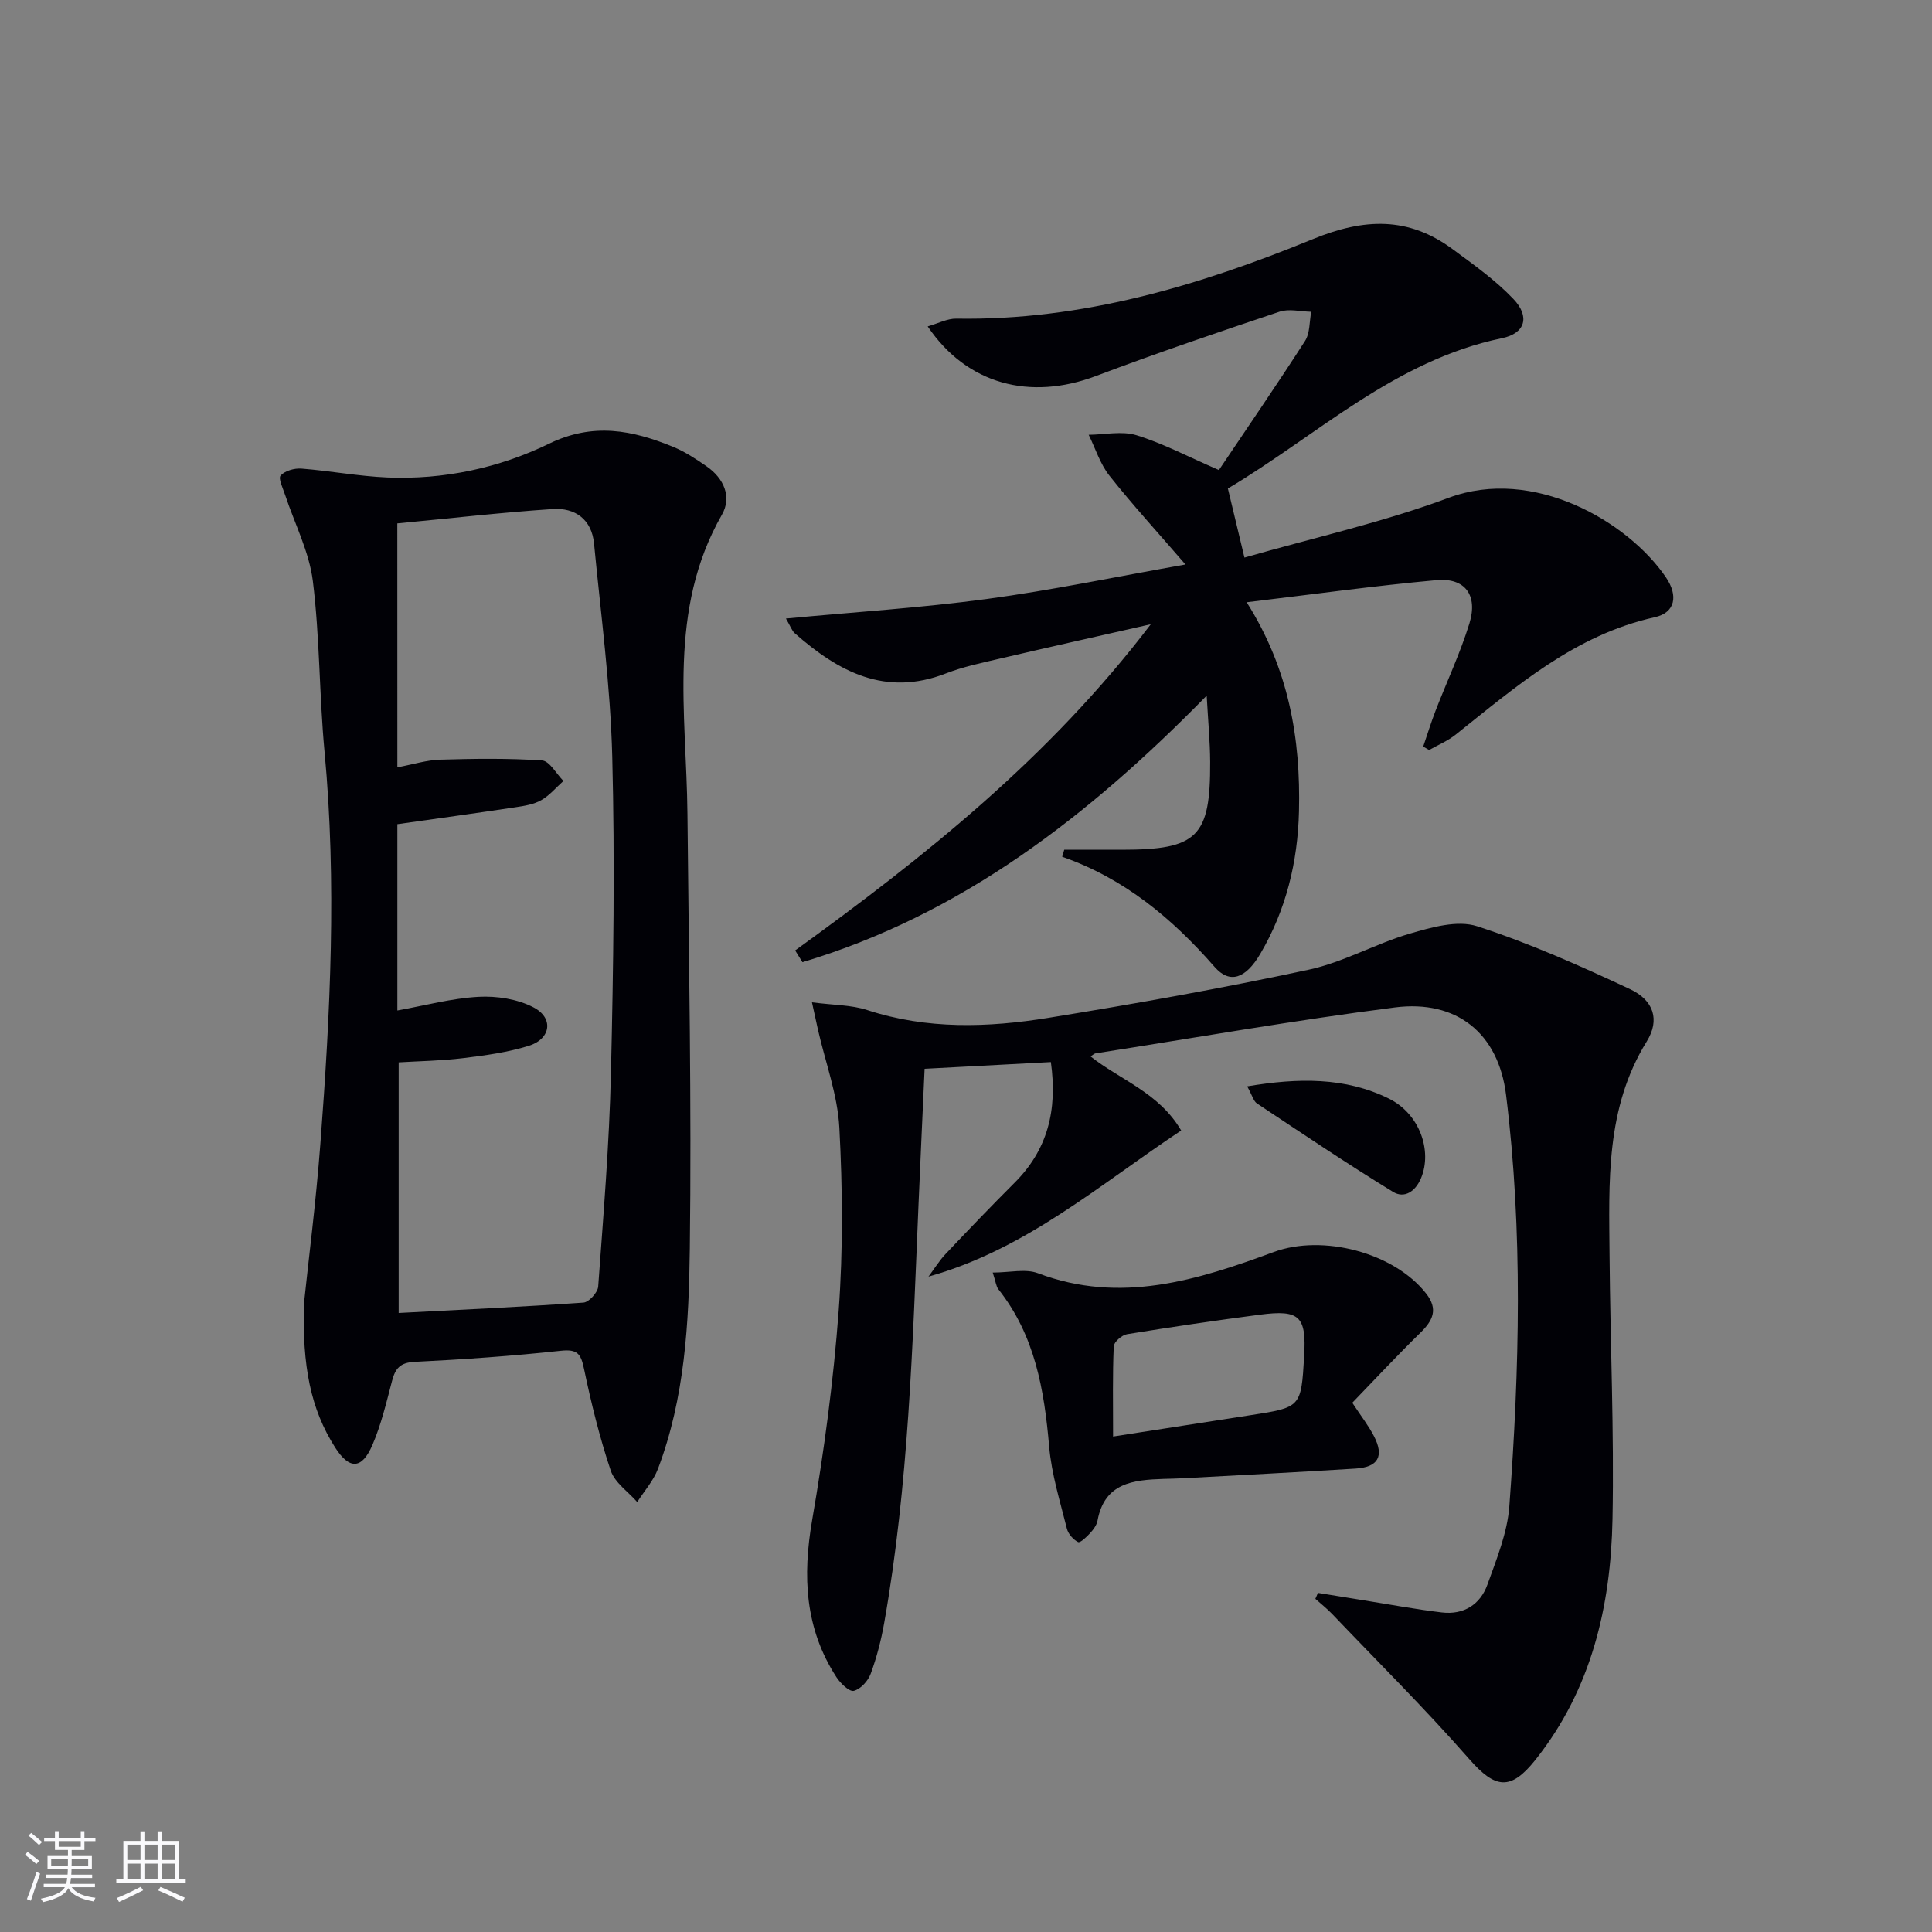
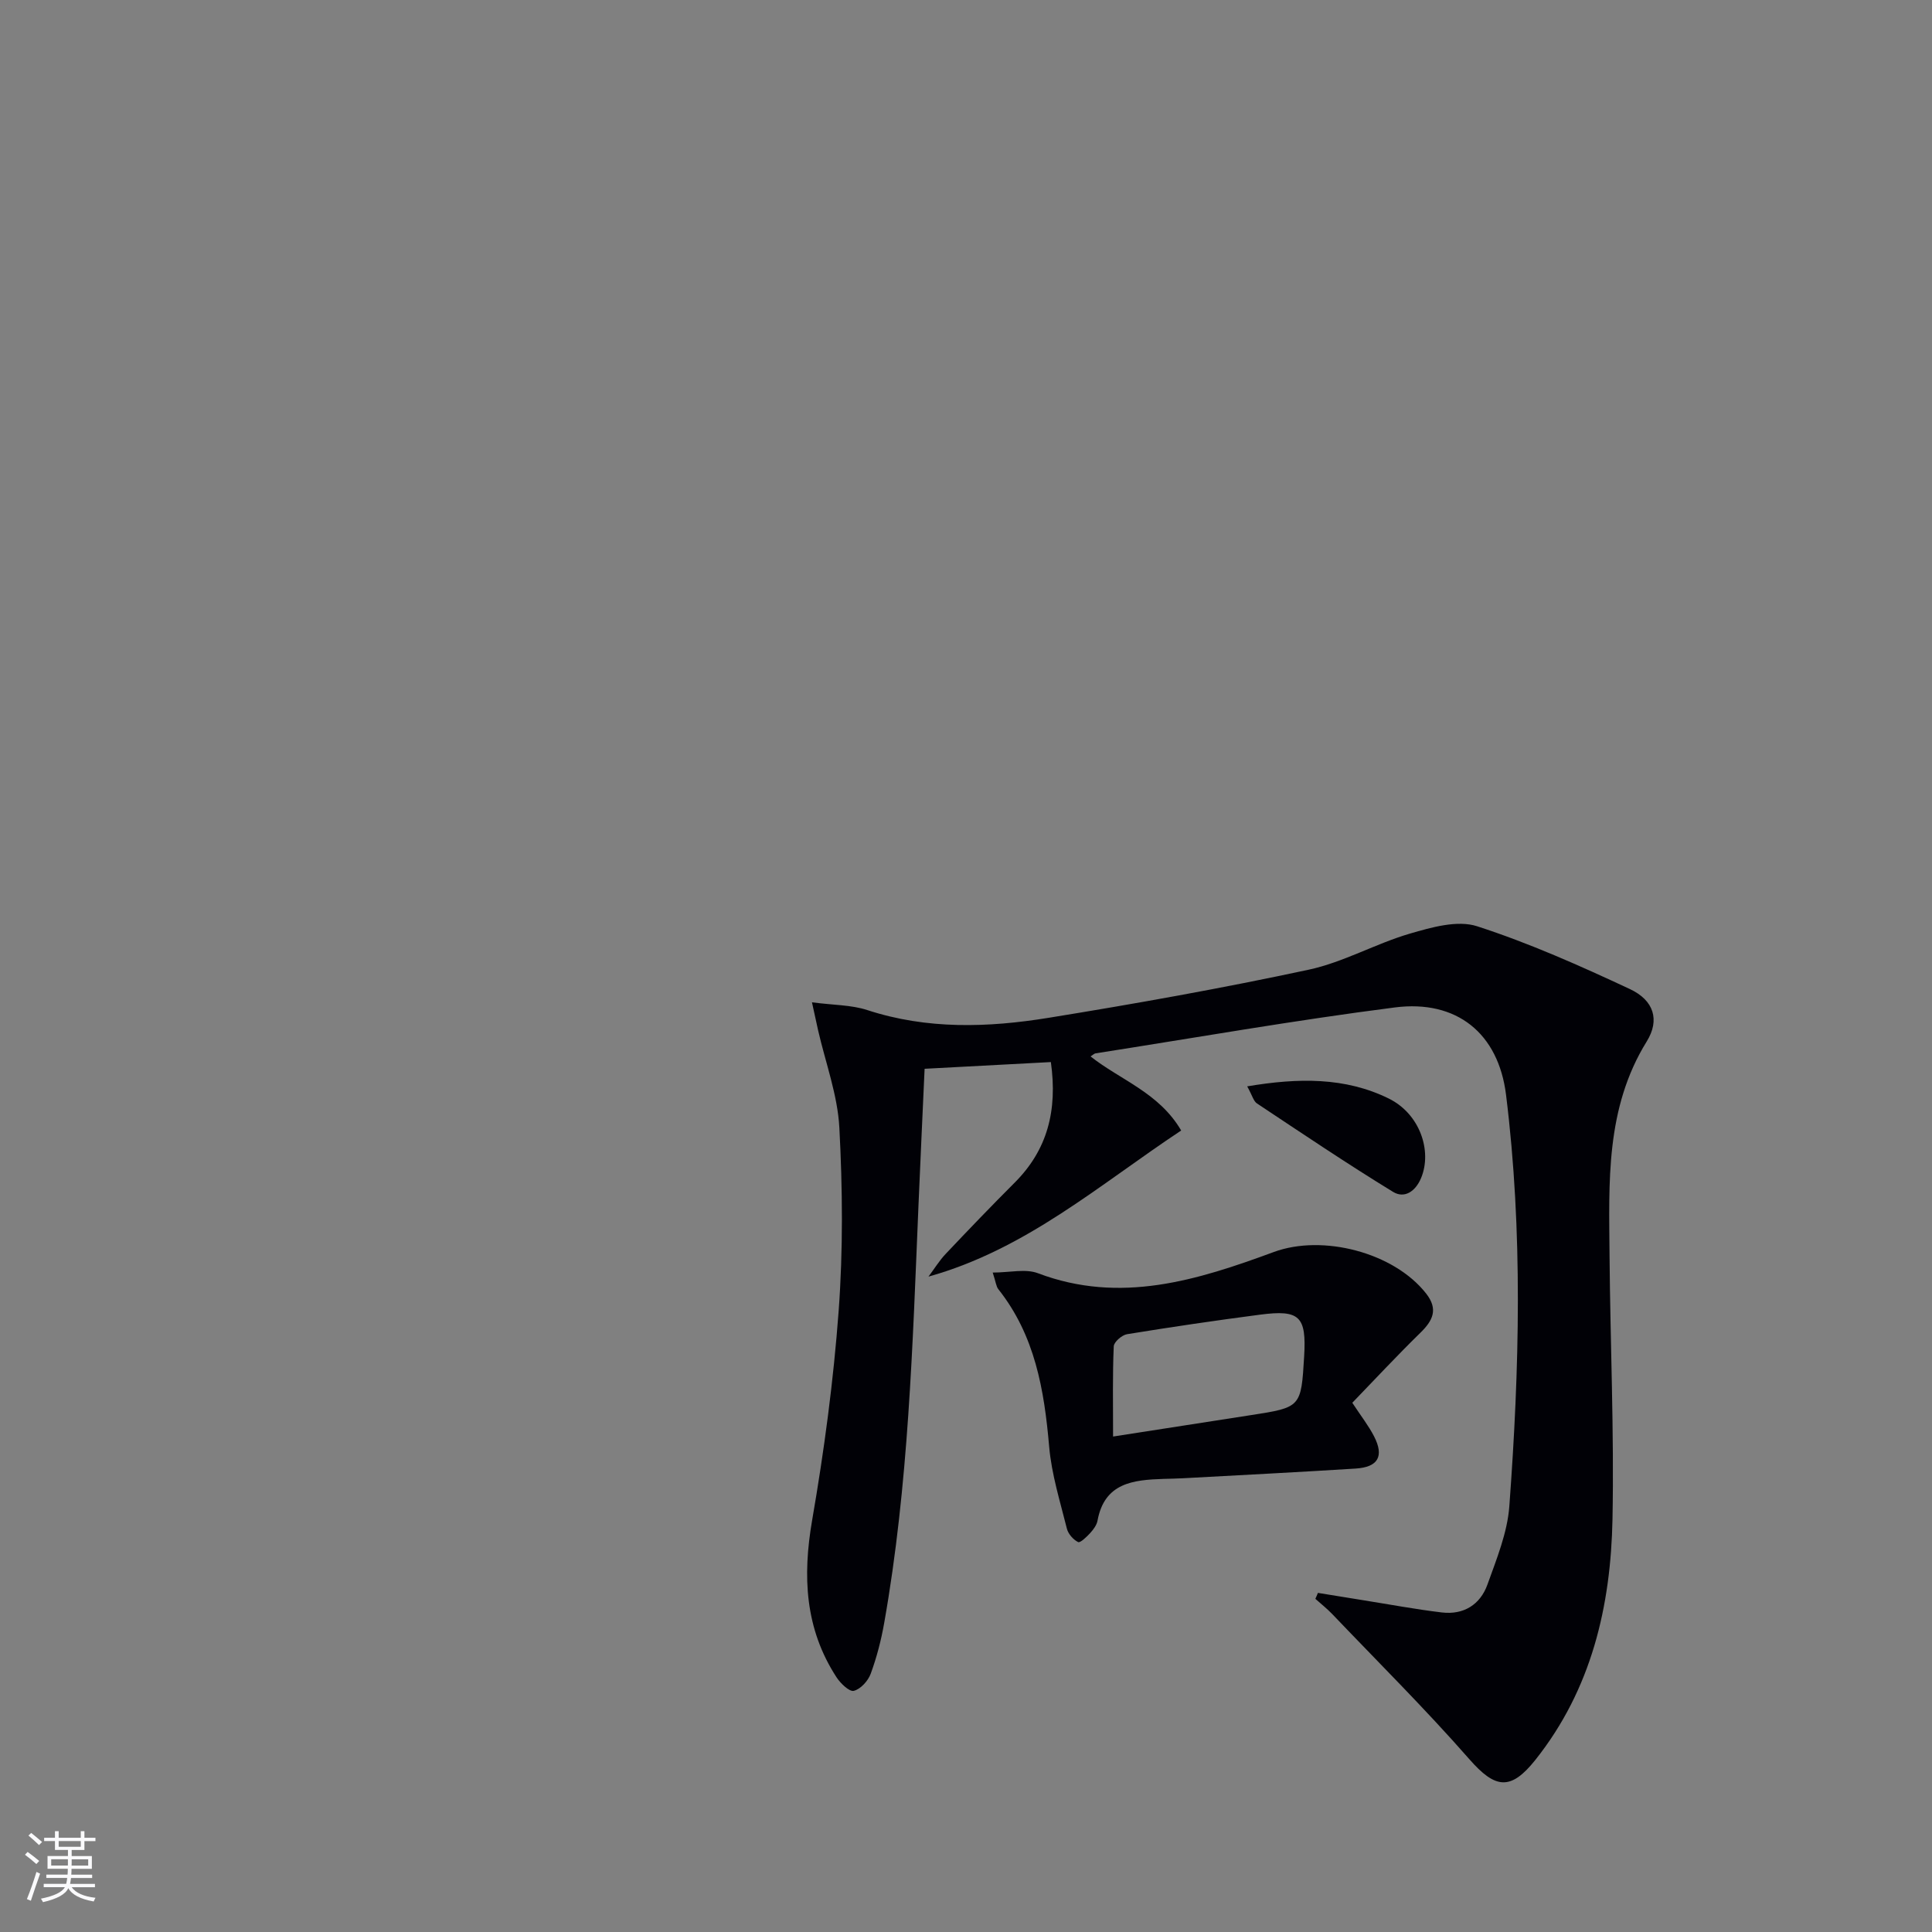
<svg xmlns="http://www.w3.org/2000/svg" enable-background="new 0 0 400 400" viewBox="0 0 400 400">
  <rect x="0" y="0" width="400" height="400" fill="#808080" stroke="none" />
  <g fill="#010106">
-     <path d="m164.63 196.78c26.84-19.41 52.64-39.94 73.63-67.54-11.18 2.54-21.29 4.79-31.38 7.15-3.71.87-7.49 1.66-11.02 3.03-12.55 4.89-22.28-.35-31.32-8.32-.58-.51-.84-1.37-1.82-3.04 14.26-1.35 27.96-2.21 41.54-4.04 13.56-1.83 27-4.65 41.18-7.15-5.67-6.57-10.92-12.3-15.74-18.38-1.93-2.43-2.9-5.62-4.3-8.47 3.32-.03 6.88-.84 9.9.09 5.48 1.69 10.64 4.43 17.06 7.21 5.75-8.56 11.93-17.55 17.83-26.72 1.04-1.62.89-4.01 1.29-6.05-2.2-.04-4.59-.68-6.56-.02-12.73 4.26-25.46 8.58-38.02 13.32-13.63 5.14-26.71 1.76-34.83-10.27 2.17-.62 4.06-1.64 5.93-1.61 25.95.43 50.29-6.83 73.86-16.48 10.58-4.33 19.71-4.67 28.84 2.06 4.38 3.23 8.9 6.43 12.62 10.34 3.5 3.67 2.47 7.14-2.35 8.13-22.21 4.6-38.23 20.1-56.75 31.12 1.16 4.82 2.19 9.12 3.43 14.3 14.15-4.07 28.57-7.27 42.29-12.38 17.5-6.52 37.12 4.92 44.97 16.47 2.59 3.81 1.94 7.32-2.31 8.26-16.48 3.65-28.63 14.29-41.24 24.32-1.63 1.3-3.64 2.13-5.48 3.17-.41-.24-.82-.47-1.22-.71.85-2.48 1.62-4.99 2.56-7.43 2.33-6.02 5.1-11.9 7-18.05 1.81-5.87-.9-9.52-6.81-8.98-12.85 1.17-25.65 2.95-39.3 4.58 8.76 13.86 11.19 28.3 10.83 43.3-.25 10.43-2.67 20.42-8.01 29.49-3.03 5.15-6.32 6.3-9.47 2.7-8.77-10.03-18.69-18.31-31.55-22.8.14-.48.28-.97.43-1.45h11.92c15.66 0 18.36-2.63 18.29-18.17-.02-4.24-.43-8.48-.72-13.73-24.47 24.97-50.78 45.33-83.69 55.18-.5-.81-1.01-1.62-1.51-2.43z" />
-     <path d="m62.93 269.9c.9-8.63 2.47-20.83 3.4-33.08 2.06-27.05 3.41-54.11.86-81.23-1.1-11.74-.97-23.62-2.42-35.31-.76-6.07-3.77-11.86-5.73-17.79-.45-1.37-1.47-3.44-.94-4.03.9-1 2.86-1.55 4.31-1.44 5.95.46 11.86 1.59 17.82 1.84 11.66.48 23.09-1.97 33.38-6.97 9.24-4.49 17.34-2.83 25.81.65 2.43 1 4.69 2.5 6.87 4.01 3.59 2.48 5.28 6.34 3.17 10.02-11.28 19.72-7.33 41.03-7.13 61.99.28 29.98.87 59.96.49 89.93-.19 15.39-1.03 30.93-6.6 45.63-.94 2.47-2.83 4.58-4.29 6.86-1.88-2.15-4.64-4-5.48-6.5-2.31-6.88-4.05-13.98-5.54-21.09-.64-3.07-1.33-4.1-4.77-3.73-10.07 1.09-20.2 1.8-30.32 2.3-2.99.15-3.98 1.38-4.65 3.94-1.18 4.49-2.25 9.07-4.08 13.3-2.18 5.03-4.75 5.1-7.7.49-5.08-7.97-6.82-16.83-6.46-29.79zm19.34-111.03c3.33-.63 6.08-1.51 8.85-1.59 7.03-.21 14.09-.31 21.1.16 1.57.11 2.96 2.77 4.43 4.25-1.52 1.36-2.87 3-4.6 3.98-1.53.87-3.45 1.18-5.24 1.45-8.15 1.23-16.31 2.35-24.54 3.52v38.57c5.71-1.03 11.21-2.52 16.78-2.83 3.77-.21 8.05.45 11.36 2.16 4.27 2.19 3.68 6.54-.92 7.98-4.39 1.37-9.05 2-13.64 2.56-4.51.55-9.08.61-13.31.87v51.89c12.8-.67 25.54-1.26 38.26-2.15 1.13-.08 2.97-2.11 3.05-3.33 1.07-14.74 2.3-29.48 2.64-44.24.51-21.82.83-43.67.27-65.48-.38-14.72-2.36-29.41-3.77-44.1-.48-5.01-3.92-7.47-8.58-7.15-10.71.72-21.39 1.95-32.15 2.97.01 17.31.01 33.6.01 50.51z" />
    <path d="m272.86 329.79c3.15.51 6.29 1.03 9.44 1.53 5.4.86 10.79 1.87 16.21 2.52 4.52.54 7.96-1.62 9.45-5.78 1.89-5.28 4.12-10.71 4.53-16.2 2.1-28.4 2.84-56.85-.68-85.19-1.58-12.74-10.21-19.73-23.02-18.09-20.73 2.65-41.33 6.28-61.98 9.51-.26.04-.49.29-1.02.63 6.18 4.9 14.17 7.49 18.76 15.34-16.94 11.22-32.09 24.6-52.32 30.25 1.19-1.58 2.23-3.3 3.58-4.72 4.69-4.96 9.42-9.89 14.25-14.72 6.78-6.77 8.92-14.91 7.51-24.98-8.57.46-17.11.91-26.14 1.39-.43 9.5-.87 18.9-1.27 28.32-1.22 28.89-2.04 57.81-7.09 86.38-.63 3.58-1.55 7.15-2.8 10.55-.54 1.48-2.09 3.19-3.5 3.54-.92.23-2.76-1.55-3.58-2.81-6.55-10.07-7.05-20.91-5.04-32.55 2.48-14.35 4.42-28.85 5.49-43.37.92-12.56.81-25.27.14-37.85-.36-6.78-2.86-13.45-4.4-20.17-.35-1.55-.68-3.11-1.27-5.8 4.45.59 8.13.52 11.44 1.6 12.4 4.06 25 3.64 37.53 1.61 18.02-2.92 36.01-6.13 53.85-9.96 7.2-1.54 13.87-5.4 20.99-7.48 4.46-1.3 9.82-2.84 13.89-1.52 10.83 3.5 21.32 8.18 31.65 13.01 4.97 2.33 6.22 6.4 3.49 10.82-8.59 13.87-7.83 29.21-7.71 44.48.15 18.14.96 36.29.61 54.42-.35 18.06-4.35 35.26-15.97 49.87-5.14 6.45-8.31 5.96-13.67-.15-9.08-10.36-18.87-20.08-28.39-30.05-1.08-1.13-2.32-2.1-3.49-3.15.2-.41.36-.82.53-1.23z" />
    <path d="m205.53 263.47c3.52 0 6.79-.84 9.37.14 17.07 6.46 33.03 1.43 48.84-4.4 10.08-3.71 24.84.07 31.53 8.61 2.56 3.27 1.38 5.61-1.23 8.15-4.83 4.72-9.43 9.67-14.06 14.46 1.86 2.83 3.4 4.79 4.51 6.96 2.11 4.12.84 6.36-3.81 6.66-11.93.75-23.87 1.36-35.81 2.01-1.33.07-2.66.09-3.99.13-6.23.21-12.2.78-13.65 8.64-.17.92-.84 1.83-1.5 2.55-.73.8-2.08 2.11-2.52 1.89-1-.5-2.05-1.68-2.32-2.77-1.4-5.62-3.17-11.24-3.67-16.97-1.02-11.76-2.93-23.05-10.53-32.62-.46-.59-.52-1.51-1.16-3.44zm24.92 33.95c9.88-1.54 19.16-2.98 28.45-4.42 10.48-1.62 10.48-1.62 11.11-12.18.49-8.29-.91-9.71-9.15-8.63-9.19 1.2-18.36 2.55-27.51 4.04-1.07.17-2.72 1.61-2.76 2.51-.26 5.95-.14 11.91-.14 18.68z" />
    <path d="m258.22 224.92c10.6-1.79 20.29-1.91 29.29 2.51 6.5 3.2 9.01 10.88 6.73 16.42-1.16 2.83-3.47 4.36-5.83 2.91-9.54-5.84-18.83-12.1-28.16-18.3-.71-.45-.96-1.61-2.03-3.54z" />
  </g>
  <path d="m5.17 384 .55-.58c.85.61 1.65 1.24 2.4 1.87l-.59.64c-.83-.73-1.62-1.38-2.36-1.93m1.22 9.53-.82-.34c.71-1.76 1.37-3.64 1.98-5.63.24.13.5.25.76.36-.6 1.67-1.24 3.54-1.92 5.61m-.5-13.5.57-.54c.56.44 1.31 1.06 2.26 1.87l-.64.64c-.68-.66-1.41-1.32-2.19-1.97m3.25.46h2.24v-1.36h.77v1.36h4.57v-1.36h.76v1.36h2.28v.69h-2.28v1.84h-2.64v1.26h4.18v2.64h-4.21c0 .45-.02.86-.05 1.21h4.32v.69h-4.38c-.04.34-.1.75-.19 1.22h5.15v.69h-4.82c.87 1.19 2.51 1.92 4.93 2.19-.17.32-.3.57-.37.76-2.77-.49-4.52-1.41-5.26-2.76-.56 1.26-2.3 2.23-5.24 2.9-.12-.24-.26-.48-.43-.72 2.73-.55 4.38-1.34 4.96-2.38h-4.38v-.69h4.65c.1-.38.17-.79.21-1.22h-4.32v-.69h4.4c.03-.34.05-.75.05-1.21h-4.2v-2.64h4.23v-1.26h-2.69v-1.84h-2.24zm1.46 4.46v1.29h3.45c.01-.4.02-.57.01-.53v-.32-.45h-3.46zm1.55-2.59h4.57v-1.19h-4.57zm6.11 2.59h-3.42v.77c-.01.19-.01.37-.02.53h3.44z" fill="#fafafc" />
-   <path d="m32.63 379.16h.82v1.98h3.54v7.89h1.46v.78h-14.37v-.78h1.46v-7.89h3.54v-1.98h.82v1.98h2.73zm-3.49 11.48.5.73c-1.61.82-3.28 1.63-5 2.41-.13-.27-.28-.55-.44-.82 1.75-.72 3.4-1.49 4.94-2.32m-2.78-5.55h2.73v-3.18h-2.73zm0 3.95h2.73v-3.2h-2.73zm3.54-3.95h2.73v-3.18h-2.73zm0 3.95h2.73v-3.2h-2.73zm7.89 4.68c-1.84-.92-3.51-1.7-5.02-2.32l.45-.73c1.89.8 3.57 1.55 5.04 2.23zm-1.62-11.81h-2.73v3.18h2.73zm-2.73 7.13h2.73v-3.2h-2.73z" fill="#fafafc" />
</svg>